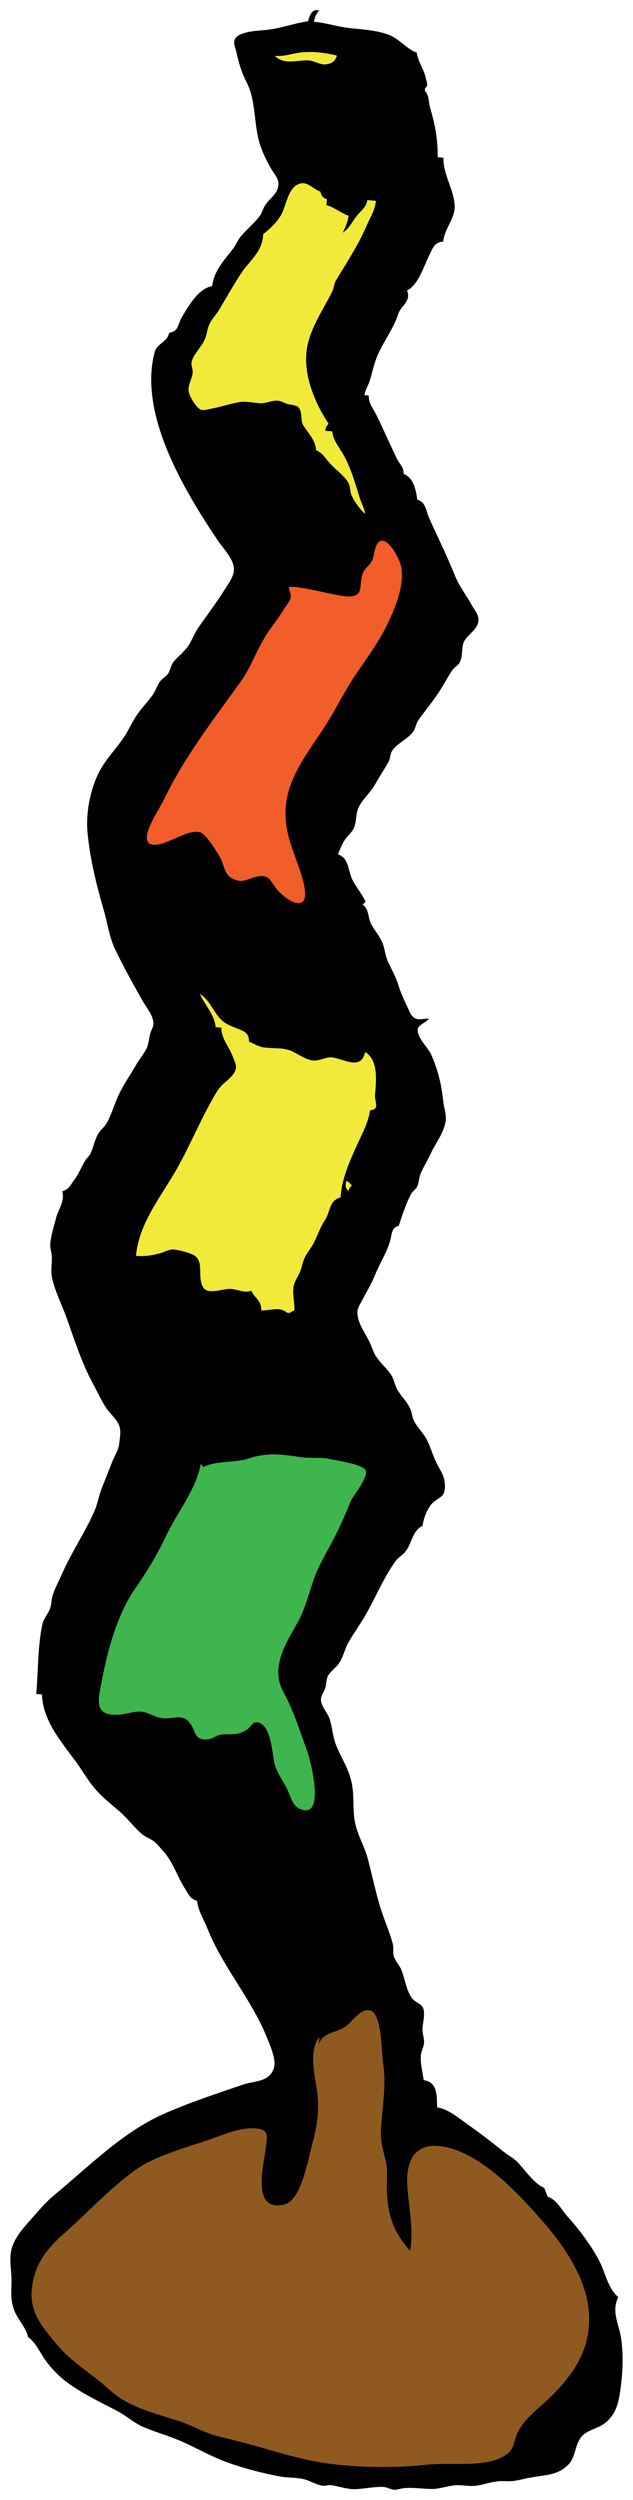
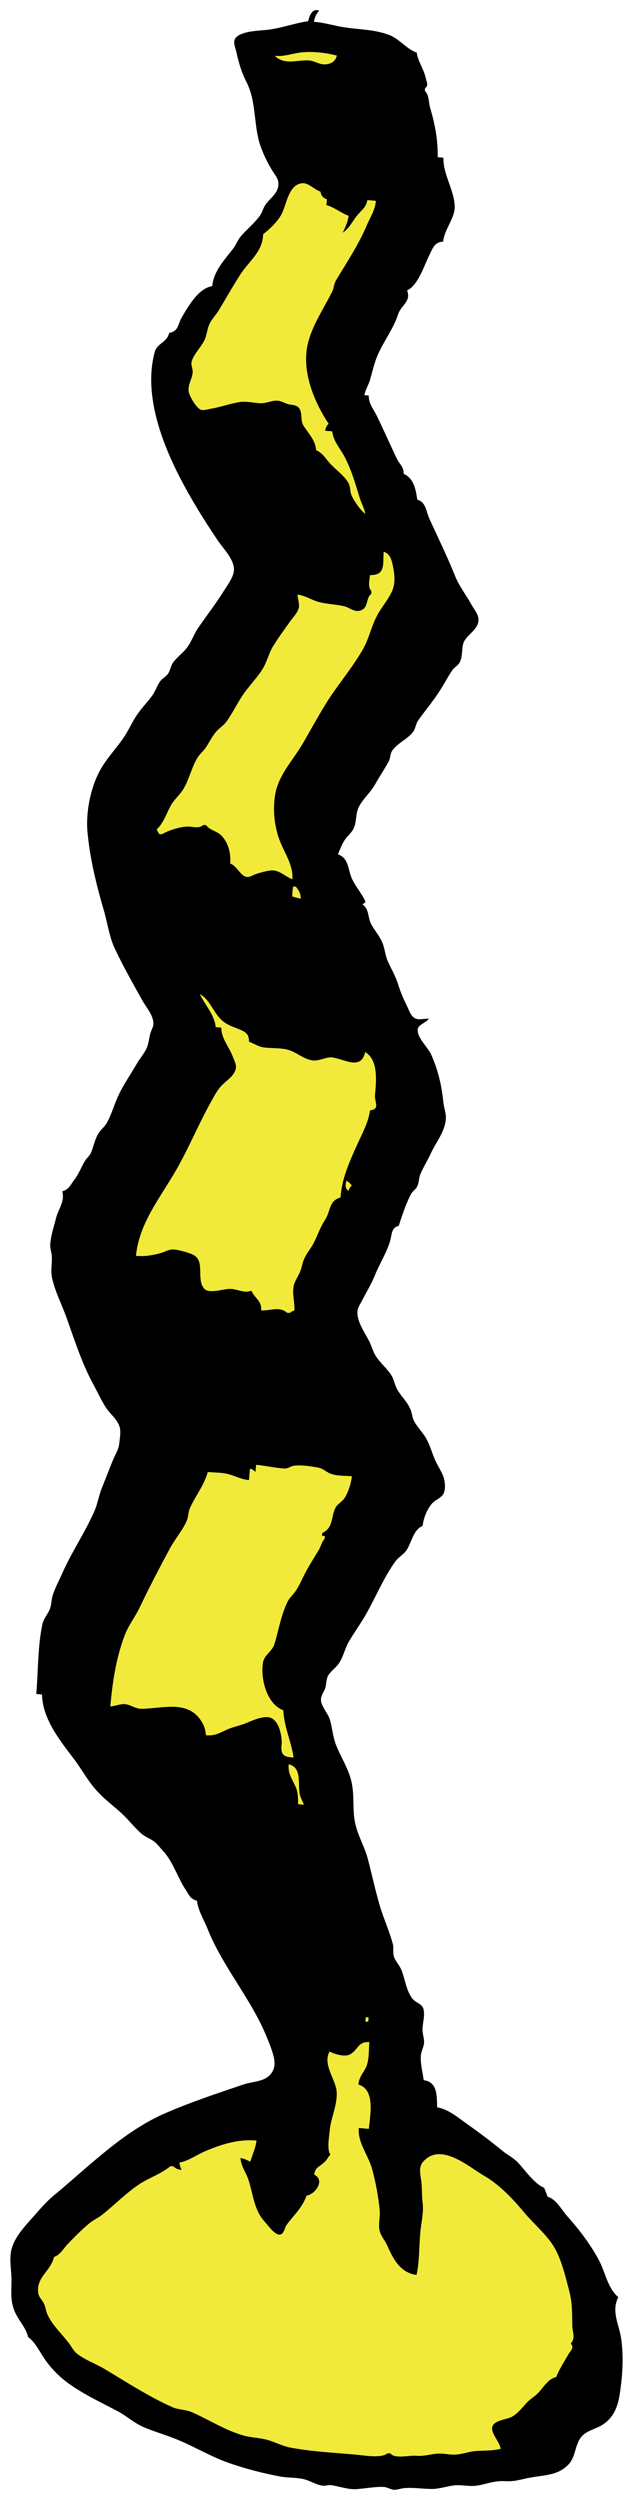
<svg xmlns="http://www.w3.org/2000/svg" version="1.1" x="0px" y="0px" width="18px" height="71px" viewBox="-0.295 -0.287 18 71" enable-background="new -0.295 -0.287 18 71" xml:space="preserve">
  <defs>
</defs>
  <path d="M8.467,0.315C8.062,0.374,7.658,0.53,7.25,0.566C7.028,0.587,6.581,0.6,6.414,0.779C6.317,0.885,6.389,1.046,6.42,1.164  c0.07,0.32,0.15,0.6,0.301,0.893c0.298,0.596,0.177,1.292,0.428,1.901c0.072,0.191,0.187,0.417,0.292,0.589  c0.094,0.156,0.21,0.26,0.176,0.458c-0.041,0.233-0.248,0.348-0.37,0.533C7.182,5.637,7.159,5.755,7.088,5.849  c-0.16,0.216-0.363,0.374-0.534,0.574C6.468,6.524,6.423,6.651,6.349,6.755C6.096,7.088,5.78,7.405,5.741,7.838  C5.345,7.904,5.066,8.401,4.875,8.725C4.757,8.926,4.788,9.122,4.514,9.167c-0.056,0.274-0.34,0.29-0.409,0.541  c-0.307,1.127,0.144,2.423,0.643,3.423c0.323,0.65,0.733,1.315,1.142,1.919c0.164,0.253,0.511,0.572,0.463,0.896  C6.326,16.13,6.168,16.34,6.07,16.495c-0.234,0.374-0.493,0.704-0.745,1.072c-0.1,0.156-0.166,0.34-0.272,0.496  c-0.122,0.18-0.304,0.299-0.43,0.47c-0.062,0.095-0.076,0.218-0.141,0.314c-0.061,0.09-0.161,0.13-0.222,0.214  c-0.091,0.125-0.135,0.282-0.229,0.41c-0.127,0.174-0.28,0.33-0.405,0.507C3.47,20.195,3.367,20.45,3.215,20.67  c-0.209,0.304-0.478,0.582-0.656,0.905c-0.276,0.489-0.417,1.198-0.367,1.759c0.07,0.78,0.26,1.526,0.477,2.275  c0.1,0.352,0.149,0.731,0.311,1.067c0.235,0.494,0.515,0.989,0.781,1.463c0.107,0.192,0.299,0.399,0.306,0.63  c0.004,0.107-0.057,0.188-0.085,0.285c-0.041,0.142-0.047,0.291-0.107,0.429c-0.079,0.164-0.199,0.298-0.287,0.451  C3.427,30.213,3.227,30.5,3.09,30.787c-0.129,0.264-0.203,0.552-0.345,0.813c-0.062,0.111-0.168,0.188-0.235,0.293  c-0.113,0.178-0.141,0.387-0.227,0.576c-0.041,0.08-0.115,0.135-0.161,0.212c-0.107,0.176-0.171,0.363-0.299,0.529  c-0.118,0.155-0.146,0.275-0.348,0.337c0.081,0.295-0.111,0.493-0.178,0.766c-0.06,0.241-0.157,0.52-0.164,0.766  c0,0.114,0.045,0.219,0.047,0.336c0.005,0.204-0.04,0.396,0.008,0.602c0.089,0.39,0.27,0.735,0.403,1.101  c0.226,0.629,0.432,1.289,0.752,1.88c0.125,0.229,0.245,0.497,0.39,0.714c0.122,0.172,0.314,0.322,0.375,0.528  c0.04,0.147,0.001,0.329-0.013,0.479c-0.024,0.183-0.124,0.32-0.19,0.488l-0.302,0.76c-0.091,0.225-0.124,0.469-0.227,0.693  c-0.27,0.6-0.643,1.148-0.906,1.747c-0.088,0.198-0.209,0.421-0.271,0.628c-0.032,0.115-0.03,0.239-0.069,0.355  c-0.055,0.153-0.177,0.276-0.217,0.438c-0.14,0.658-0.118,1.326-0.177,1.993l0.163,0.015c0.02,0.693,0.484,1.269,0.888,1.806  c0.259,0.333,0.435,0.696,0.737,0.999c0.201,0.209,0.431,0.379,0.644,0.574c0.195,0.182,0.353,0.392,0.556,0.571  c0.108,0.097,0.249,0.138,0.364,0.226c0.099,0.075,0.183,0.193,0.267,0.283c0.263,0.283,0.404,0.743,0.62,1.07  c0.1,0.155,0.138,0.279,0.332,0.33c0.032,0.28,0.191,0.525,0.295,0.784c0.369,0.929,0.998,1.704,1.458,2.59  c0.137,0.262,0.235,0.502,0.341,0.772c0.065,0.196,0.162,0.443,0.077,0.649c-0.149,0.356-0.549,0.321-0.846,0.42  c-0.764,0.259-1.514,0.506-2.249,0.827c-1.191,0.522-2.154,1.508-3.151,2.328c-0.237,0.201-0.399,0.4-0.602,0.627  c-0.238,0.268-0.52,0.564-0.605,0.929c-0.055,0.28-0.004,0.511,0.006,0.779c0.01,0.352-0.049,0.604,0.085,0.942  c0.101,0.255,0.329,0.473,0.387,0.742c0.205,0.147,0.325,0.41,0.466,0.617c0.185,0.271,0.434,0.524,0.701,0.713  c0.452,0.32,0.943,0.544,1.43,0.803c0.227,0.133,0.438,0.316,0.676,0.42c0.317,0.136,0.655,0.23,0.975,0.362  c0.487,0.199,0.944,0.479,1.443,0.654c0.475,0.169,0.982,0.298,1.474,0.392c0.216,0.039,0.438,0.025,0.651,0.07  c0.189,0.04,0.368,0.164,0.559,0.191c0.081,0.012,0.162-0.027,0.245-0.015c0.231,0.034,0.444,0.117,0.687,0.115  c0.261-0.015,0.531-0.073,0.791-0.065c0.112,0.002,0.206,0.075,0.318,0.082c0.114-0.005,0.224-0.052,0.336-0.052  c0.259-0.013,0.519,0.031,0.774,0.028c0.185-0.012,0.372-0.069,0.555-0.098c0.2-0.03,0.4,0.023,0.604,0.011  c0.208-0.013,0.424-0.101,0.632-0.124c0.15-0.027,0.297,0.002,0.445-0.014c0.186-0.012,0.369-0.077,0.551-0.102  c0.391-0.073,0.743-0.058,1.041-0.355c0.231-0.225,0.183-0.581,0.398-0.821c0.154-0.161,0.389-0.199,0.574-0.314  c0.305-0.192,0.435-0.484,0.491-0.832c0.086-0.525,0.122-1.074,0.053-1.594c-0.057-0.429-0.295-0.781-0.087-1.204  c-0.305-0.267-0.362-0.686-0.538-1.027c-0.234-0.449-0.575-0.896-0.911-1.27c-0.165-0.185-0.316-0.489-0.558-0.553l-0.1-0.256  c-0.297-0.122-0.545-0.514-0.771-0.742c-0.137-0.133-0.294-0.203-0.429-0.32c-0.328-0.266-0.665-0.52-1.02-0.77  c-0.239-0.172-0.525-0.408-0.823-0.453c-0.011-0.327,0.014-0.718-0.383-0.772c-0.03-0.225-0.1-0.485-0.08-0.706  c0.011-0.123,0.083-0.232,0.091-0.363c0.004-0.123-0.045-0.246-0.046-0.373c0.006-0.181,0.072-0.389,0.032-0.567  c-0.037-0.171-0.252-0.192-0.342-0.337c-0.163-0.247-0.184-0.526-0.292-0.793c-0.057-0.129-0.161-0.232-0.207-0.363  c-0.044-0.124,0.002-0.264-0.041-0.391c-0.093-0.345-0.251-0.688-0.358-1.044c-0.132-0.446-0.229-0.907-0.351-1.368  c-0.094-0.34-0.295-0.674-0.362-1.029c-0.072-0.376-0.01-0.758-0.097-1.138c-0.089-0.392-0.313-0.714-0.453-1.081  c-0.082-0.23-0.095-0.475-0.167-0.703c-0.06-0.18-0.257-0.372-0.248-0.566c0.007-0.119,0.093-0.213,0.125-0.324  c0.036-0.126,0.018-0.264,0.099-0.375c0.091-0.128,0.222-0.206,0.306-0.348c0.109-0.169,0.15-0.382,0.25-0.561  c0.145-0.254,0.316-0.488,0.464-0.739c0.301-0.51,0.521-1.078,0.873-1.565c0.088-0.121,0.223-0.186,0.31-0.309  c0.156-0.228,0.193-0.584,0.463-0.698c0.029-0.219,0.111-0.435,0.246-0.61c0.09-0.116,0.233-0.158,0.325-0.266  c0.092-0.121,0.072-0.358,0.03-0.496c-0.054-0.169-0.164-0.314-0.234-0.476c-0.102-0.22-0.161-0.466-0.287-0.673  c-0.097-0.151-0.23-0.287-0.319-0.449c-0.064-0.116-0.057-0.252-0.121-0.37c-0.083-0.188-0.249-0.341-0.354-0.522  c-0.08-0.133-0.094-0.293-0.178-0.422c-0.126-0.193-0.313-0.344-0.438-0.539C10.3,38.08,10.267,37.91,10.18,37.76  c-0.121-0.233-0.323-0.514-0.311-0.793c0.003-0.117,0.087-0.232,0.139-0.334c0.119-0.229,0.26-0.462,0.358-0.702  c0.129-0.326,0.334-0.636,0.432-0.975c0.052-0.188,0.034-0.381,0.246-0.43c0.094-0.293,0.207-0.635,0.351-0.905  c0.043-0.081,0.126-0.12,0.169-0.207c0.057-0.106,0.048-0.233,0.091-0.343c0.083-0.204,0.207-0.397,0.299-0.598  c0.149-0.326,0.407-0.617,0.429-0.992c0.009-0.164-0.055-0.303-0.07-0.459c-0.049-0.488-0.148-0.908-0.347-1.361  c-0.087-0.198-0.41-0.483-0.382-0.715c0.012-0.135,0.242-0.186,0.314-0.303c-0.123-0.007-0.292,0.049-0.393-0.012  c-0.134-0.076-0.164-0.227-0.231-0.354c-0.104-0.218-0.187-0.404-0.258-0.64c-0.077-0.23-0.184-0.404-0.28-0.617  c-0.082-0.184-0.089-0.387-0.169-0.562c-0.077-0.17-0.212-0.325-0.302-0.491c-0.111-0.203-0.05-0.421-0.255-0.574  c0.065-0.035,0.061-0.027,0.089-0.074c-0.109-0.233-0.28-0.424-0.386-0.65c-0.121-0.272-0.085-0.579-0.398-0.694  c0.054-0.134,0.12-0.299,0.2-0.418c0.079-0.117,0.197-0.199,0.254-0.334c0.079-0.182,0.047-0.394,0.135-0.584  c0.111-0.228,0.336-0.417,0.463-0.643c0.121-0.217,0.273-0.441,0.392-0.66c0.049-0.093,0.038-0.205,0.093-0.296  c0.15-0.219,0.42-0.325,0.58-0.517c0.089-0.101,0.091-0.241,0.164-0.351c0.206-0.289,0.435-0.556,0.631-0.867  c0.118-0.183,0.228-0.4,0.352-0.575c0.063-0.079,0.158-0.12,0.202-0.212c0.092-0.183,0.041-0.404,0.114-0.574  c0.112-0.227,0.421-0.36,0.416-0.637c-0.004-0.156-0.119-0.279-0.191-0.408c-0.149-0.272-0.354-0.533-0.47-0.818  c-0.223-0.557-0.487-1.094-0.736-1.639c-0.093-0.204-0.095-0.472-0.343-0.537c-0.041-0.282-0.095-0.609-0.387-0.734  c0.003-0.205-0.112-0.263-0.196-0.436c-0.193-0.402-0.375-0.817-0.571-1.219c-0.099-0.201-0.229-0.332-0.226-0.57l-0.122-0.01  c0.023-0.15,0.099-0.259,0.146-0.398c0.075-0.241,0.13-0.518,0.232-0.747c0.179-0.404,0.446-0.742,0.578-1.15  c0.085-0.263,0.381-0.365,0.255-0.68c0.315-0.143,0.486-0.709,0.634-1.004c0.103-0.203,0.14-0.365,0.394-0.382  c0.031-0.355,0.333-0.655,0.327-0.998c-0.01-0.465-0.337-0.915-0.32-1.385l-0.163-0.015c0.004-0.51-0.074-0.919-0.216-1.405  c-0.048-0.162-0.023-0.359-0.15-0.477l0.008-0.082c0.105-0.062,0.042-0.169,0.019-0.28c-0.054-0.254-0.228-0.485-0.258-0.726  c-0.299-0.107-0.489-0.39-0.789-0.503c-0.426-0.16-0.84-0.147-1.283-0.217C9.192,0.439,8.929,0.356,8.63,0.331  C8.659,0.203,8.69,0.11,8.782,0.014C8.583-0.057,8.504,0.157,8.467,0.315" />
  <path fill="#F2EA3B" d="M7.517,1.299c0.284,0.272,0.637,0.112,0.974,0.13c0.163,0.013,0.305,0.128,0.476,0.112  c0.164-0.015,0.276-0.088,0.317-0.25C8.945,1.206,8.579,1.164,8.231,1.207C7.97,1.242,7.792,1.323,7.517,1.299 M7.188,6.364  c-0.015,0.5-0.375,0.734-0.634,1.122C6.34,7.818,6.144,8.161,5.941,8.502c-0.083,0.142-0.206,0.26-0.277,0.409  c-0.071,0.146-0.074,0.31-0.14,0.451C5.431,9.564,5.217,9.768,5.157,9.971c-0.033,0.112,0.037,0.213,0.027,0.323  c-0.018,0.204-0.168,0.375-0.1,0.591c0.039,0.125,0.217,0.434,0.345,0.469c0.081,0.019,0.205-0.022,0.284-0.035  c0.273-0.047,0.537-0.145,0.812-0.188c0.196-0.031,0.4,0.029,0.604,0.035c0.16-0.002,0.306-0.081,0.459-0.074  c0.116,0.004,0.213,0.072,0.319,0.103c0.104,0.018,0.222,0.019,0.295,0.097c0.114,0.134,0.034,0.364,0.137,0.517  c0.143,0.218,0.339,0.415,0.354,0.689c0.214,0.092,0.284,0.272,0.439,0.421c0.161,0.166,0.391,0.328,0.495,0.538  c0.041,0.09,0.031,0.2,0.063,0.294c0.067,0.17,0.258,0.449,0.402,0.556c-0.027-0.156-0.1-0.281-0.149-0.424  c-0.129-0.418-0.234-0.799-0.433-1.185c-0.132-0.258-0.321-0.436-0.358-0.735L8.95,11.946c0.021-0.092,0.034-0.129,0.1-0.198  c-0.388-0.583-0.711-1.352-0.627-2.069c0.07-0.6,0.462-1.15,0.726-1.681c0.051-0.099,0.05-0.222,0.113-0.327  c0.305-0.51,0.625-0.983,0.862-1.534c0.106-0.254,0.241-0.434,0.271-0.72l-0.244-0.022c-0.035,0.215-0.17,0.286-0.299,0.447  c-0.139,0.172-0.212,0.354-0.4,0.478c0.075-0.157,0.142-0.298,0.166-0.479C9.394,5.762,9.218,5.6,8.987,5.539l0.015-0.164  C8.881,5.327,8.846,5.28,8.816,5.154c-0.17-0.049-0.327-0.249-0.513-0.238C7.908,4.95,7.858,5.512,7.715,5.788  C7.606,6,7.376,6.221,7.188,6.364 M10.616,15.381c-0.03,0.33,0.07,0.674-0.389,0.664c-0.014,0.151-0.072,0.34,0.041,0.455  l-0.007,0.082c-0.163,0.119-0.064,0.378-0.296,0.466c-0.18,0.067-0.314-0.082-0.479-0.12c-0.238-0.052-0.488-0.058-0.725-0.121  C8.556,16.75,8.386,16.626,8.166,16.6c0.005,0.124,0.059,0.252,0.036,0.373c-0.033,0.143-0.168,0.274-0.251,0.393  c-0.17,0.238-0.338,0.468-0.493,0.719c-0.107,0.187-0.16,0.41-0.269,0.598c-0.148,0.249-0.365,0.47-0.533,0.703  c-0.188,0.259-0.321,0.554-0.507,0.815c-0.082,0.116-0.196,0.179-0.287,0.28c-0.13,0.144-0.208,0.322-0.316,0.479  c-0.079,0.104-0.173,0.181-0.238,0.292c-0.157,0.27-0.221,0.579-0.373,0.843c-0.1,0.179-0.27,0.315-0.368,0.484  c-0.128,0.232-0.209,0.507-0.407,0.69l0.07,0.13l0.082,0.007c0.171-0.109,0.512-0.211,0.719-0.219  c0.156-0.003,0.335,0.07,0.456-0.046l0.08,0.007c0.091,0.132,0.275,0.161,0.401,0.265c0.23,0.203,0.306,0.538,0.283,0.824  c0.194,0.068,0.278,0.335,0.458,0.379c0.095,0.021,0.187-0.054,0.268-0.078c0.133-0.045,0.311-0.094,0.448-0.105  c0.232-0.015,0.39,0.181,0.595,0.249c0.029-0.399-0.229-0.748-0.366-1.111c-0.156-0.415-0.2-0.912-0.113-1.354  c0.117-0.536,0.511-0.935,0.778-1.395c0.241-0.415,0.474-0.845,0.731-1.249c0.32-0.483,0.709-0.95,0.992-1.45  c0.147-0.271,0.217-0.582,0.352-0.861c0.127-0.277,0.366-0.52,0.477-0.803c0.078-0.203,0.052-0.442,0.012-0.644  C10.841,15.614,10.813,15.457,10.616,15.381 M8.042,24.889c-0.021,0.097-0.024,0.188-0.025,0.285l0.24,0.063  c0.002-0.15-0.05-0.22-0.134-0.34L8.042,24.889z M5.387,27.94c0.137,0.301,0.426,0.605,0.45,0.943L6,28.898  c-0.008,0.313,0.238,0.563,0.335,0.851c0.044,0.107,0.104,0.215,0.071,0.335c-0.061,0.207-0.277,0.323-0.416,0.477  c-0.126,0.138-0.228,0.342-0.318,0.504c-0.356,0.648-0.634,1.333-1.015,1.975c-0.435,0.736-1.006,1.457-1.085,2.339  c0.254,0.022,0.448-0.011,0.694-0.077c0.116-0.031,0.226-0.102,0.35-0.105c0.146,0.001,0.464,0.091,0.59,0.155  c0.325,0.175,0.095,0.633,0.275,0.918c0.058,0.096,0.157,0.115,0.262,0.111c0.185,0,0.356-0.071,0.539-0.063  c0.202,0.019,0.38,0.127,0.571,0.051c0.104,0.229,0.295,0.275,0.278,0.559c0.246,0.016,0.525-0.125,0.733,0.066l0.082,0.007  c0.054-0.044,0.064-0.048,0.13-0.07c0.014-0.237-0.064-0.455-0.021-0.698c0.037-0.148,0.128-0.271,0.185-0.408  c0.053-0.122,0.064-0.258,0.121-0.375c0.064-0.144,0.176-0.273,0.252-0.413c0.121-0.225,0.191-0.464,0.34-0.688  c0.154-0.235,0.099-0.536,0.436-0.629c0.037-0.552,0.266-1.045,0.495-1.547c0.137-0.3,0.299-0.594,0.342-0.925  c0.3-0.039,0.124-0.231,0.143-0.44c0.034-0.378,0.102-0.997-0.282-1.217c-0.107,0.528-0.594,0.201-0.922,0.154  c-0.189-0.028-0.375,0.112-0.578,0.083c-0.256-0.041-0.444-0.226-0.679-0.297c-0.233-0.068-0.489-0.038-0.726-0.075  c-0.144-0.029-0.261-0.106-0.396-0.16c0.001-0.156-0.047-0.245-0.195-0.315c-0.25-0.117-0.462-0.143-0.653-0.371  C5.746,28.389,5.65,28.098,5.387,27.94 M9.556,33.243c-0.029,0.128-0.046,0.203,0.056,0.292c0.028-0.078,0.04-0.097,0.097-0.156  C9.659,33.315,9.624,33.29,9.556,33.243 M6.988,41.313l-0.019,0.203c-0.061-0.059-0.076-0.068-0.156-0.096l-0.029,0.327  c-0.217-0.021-0.365-0.105-0.568-0.165c-0.192-0.053-0.408-0.047-0.603-0.064c-0.109,0.396-0.35,0.668-0.509,1.031  c-0.049,0.111-0.041,0.234-0.086,0.347c-0.119,0.277-0.343,0.532-0.485,0.799c-0.296,0.55-0.588,1.106-0.854,1.667  c-0.13,0.271-0.328,0.521-0.433,0.807c-0.241,0.637-0.345,1.329-0.404,2.006c0.134-0.006,0.284-0.077,0.417-0.065  c0.17,0.018,0.293,0.136,0.48,0.132c0.634-0.01,1.353-0.271,1.728,0.414c0.06,0.105,0.081,0.216,0.095,0.338  c0.284,0.025,0.404-0.082,0.652-0.184c0.165-0.064,0.34-0.098,0.503-0.166c0.17-0.074,0.467-0.202,0.654-0.157  c0.257,0.067,0.342,0.48,0.345,0.698c-0.002,0.105-0.033,0.244,0.031,0.337c0.061,0.095,0.202,0.095,0.306,0.104  c-0.064-0.458-0.272-0.867-0.291-1.341c-0.477-0.176-0.657-0.912-0.576-1.366c0.04-0.217,0.26-0.306,0.323-0.514  c0.12-0.393,0.193-0.853,0.384-1.223c0.054-0.104,0.148-0.178,0.212-0.275c0.103-0.146,0.181-0.33,0.262-0.489  c0.125-0.245,0.27-0.464,0.41-0.698c0.06-0.105,0.069-0.212,0.159-0.302l0.008-0.081l-0.082-0.008l0.007-0.08  c0.316-0.147,0.244-0.432,0.369-0.703c0.057-0.12,0.191-0.178,0.264-0.287c0.107-0.162,0.19-0.43,0.209-0.621  c-0.191-0.017-0.42-0.004-0.602-0.072c-0.133-0.049-0.218-0.151-0.363-0.176c-0.208-0.033-0.477-0.08-0.684-0.051  c-0.092,0.011-0.165,0.084-0.262,0.08C7.532,41.405,7.262,41.337,6.988,41.313 M7.913,49.819c-0.025,0.29,0.121,0.439,0.221,0.696  c0.051,0.134,0.043,0.295,0.048,0.437l0.164,0.015c-0.035-0.103-0.099-0.199-0.118-0.306C8.171,50.375,8.296,49.899,7.913,49.819   M10.106,57l-0.012,0.123l0.082,0.006l0.011-0.121L10.106,57z M9.075,57.977c-0.198,0.37,0.164,0.764,0.202,1.127  c0.032,0.379-0.166,0.756-0.199,1.133c-0.015,0.163-0.081,0.547,0.023,0.66c-0.065,0.076-0.107,0.17-0.186,0.234  c-0.14,0.129-0.242,0.125-0.276,0.34c0.314,0.152,0.046,0.552-0.218,0.598c-0.12,0.345-0.362,0.551-0.569,0.834  c-0.057,0.083-0.068,0.262-0.193,0.273c-0.142,0.011-0.339-0.27-0.422-0.361c-0.319-0.347-0.331-0.797-0.473-1.213  c-0.072-0.211-0.211-0.375-0.22-0.604c0.103,0.021,0.185,0.06,0.278,0.106c0.059-0.2,0.152-0.382,0.177-0.6  c-0.53-0.048-1.017,0.113-1.496,0.318c-0.227,0.102-0.454,0.267-0.697,0.307c0.012,0.084,0.029,0.137,0.063,0.211  c-0.106-0.018-0.16-0.032-0.236-0.104L4.553,61.23c-0.266,0.223-0.597,0.325-0.873,0.505c-0.375,0.247-0.708,0.587-1.057,0.866  c-0.108,0.093-0.245,0.147-0.358,0.238c-0.213,0.171-0.448,0.411-0.64,0.61c-0.131,0.137-0.199,0.295-0.384,0.361  c-0.09,0.402-0.511,0.572-0.449,1.021c0.017,0.132,0.125,0.207,0.172,0.323c0.044,0.114,0.053,0.223,0.108,0.328  c0.144,0.285,0.373,0.496,0.569,0.746c0.088,0.104,0.141,0.239,0.254,0.328c0.235,0.184,0.514,0.277,0.769,0.427  c0.636,0.38,1.271,0.794,1.948,1.095c0.172,0.075,0.368,0.064,0.539,0.136c0.492,0.214,0.958,0.521,1.479,0.667  c0.219,0.063,0.456,0.063,0.676,0.124c0.203,0.054,0.399,0.16,0.602,0.208c0.625,0.125,1.279,0.154,1.913,0.211  c0.22,0.02,0.744,0.114,0.907-0.041l0.081,0.007c0.12,0.162,0.53,0.048,0.734,0.066c0.243,0.021,0.43-0.058,0.662-0.063  c0.161,0,0.322,0.045,0.483,0.028c0.173-0.013,0.341-0.079,0.509-0.096c0.263-0.022,0.49-0.003,0.745-0.067  c-0.022-0.194-0.293-0.445-0.235-0.632c0.055-0.181,0.411-0.2,0.552-0.276c0.195-0.109,0.313-0.289,0.462-0.439  c0.103-0.094,0.221-0.162,0.312-0.266c0.148-0.161,0.268-0.379,0.489-0.424c0.079-0.213,0.237-0.451,0.347-0.648  c0.068-0.109,0.172-0.19,0.067-0.301c0.138-0.166,0.054-0.295,0.044-0.488c-0.009-0.365,0.006-0.646-0.088-1.007  c-0.107-0.407-0.224-0.921-0.453-1.286c-0.214-0.335-0.539-0.607-0.797-0.908c-0.319-0.386-0.718-0.816-1.157-1.07  c-0.459-0.265-1.229-0.964-1.737-0.421c-0.165,0.176-0.075,0.409-0.057,0.615c0.016,0.195,0.008,0.378,0.033,0.575  c0.034,0.267-0.047,0.583-0.069,0.855c-0.036,0.408-0.019,0.782-0.105,1.183c-0.462-0.057-0.668-0.458-0.837-0.843  c-0.064-0.142-0.175-0.254-0.213-0.414c-0.043-0.184,0.018-0.377,0.003-0.563c-0.032-0.385-0.117-0.827-0.22-1.201  c-0.113-0.39-0.411-0.74-0.375-1.152l0.286,0.025c0.034-0.384,0.192-1.115-0.298-1.259c0.02-0.228,0.151-0.331,0.232-0.526  c0.078-0.201,0.061-0.468,0.08-0.68c-0.339-0.012-0.307,0.213-0.547,0.348C9.51,58.141,9.216,58.048,9.075,57.977" />
-   <path fill="#3FB54E" d="M5.411,41.285c-0.117,0.706-0.66,1.372-0.963,2.007c-0.263,0.553-0.537,1.015-0.886,1.515  c-0.505,0.72-0.786,1.719-0.951,2.585c-0.103,0.548-0.285,1.063,0.468,1.018c0.234-0.013,0.52-0.137,0.754-0.066  c0.241,0.07,0.341,0.182,0.626,0.169c0.273-0.015,0.471-0.104,0.656,0.148c0.165,0.223,0.103,0.458,0.461,0.452  c0.166-0.001,0.22-0.088,0.373-0.129c0.134-0.033,0.291-0.006,0.428-0.023c0.164-0.019,0.236-0.056,0.362-0.135  c0.078-0.047,0.144-0.213,0.274-0.201c0.414,0.042,0.43,0.927,0.502,1.193c0.068,0.25,0.261,0.495,0.366,0.729  c0.095,0.205,0.143,0.451,0.363,0.543c0.739,0.304,0.284-1.416,0.181-1.694c-0.209-0.558-0.373-1.108-0.657-1.622  c-0.38-0.68,0.039-1.35,0.393-1.971c0.226-0.398,0.328-0.852,0.481-1.277c0.126-0.346,0.319-0.673,0.495-1.001  c0.201-0.377,0.361-0.735,0.521-1.136c0.087-0.217,0.5-0.663,0.45-0.906c-0.037-0.173-0.801-0.287-1.026-0.336  c-0.269-0.057-0.539-0.012-0.809-0.051c-0.552-0.076-0.942-0.145-1.482,0.033c-0.423,0.141-0.935,0.054-1.305,0.249" />
-   <path fill="#F15E29" d="M7.918,16.385c-0.001,0.084,0.066,0.186,0.055,0.291c-0.012,0.109-0.151,0.261-0.206,0.355  c-0.146,0.252-0.333,0.461-0.486,0.704C7.001,18.178,6.84,18.67,6.53,19.1c-0.781,1.084-1.591,2.125-2.173,3.34  c-0.134,0.278-0.806,1.232-0.277,1.265c0.376,0.023,1.01-0.496,1.352-0.341c0.146,0.068,0.455,0.558,0.532,0.704  c0.133,0.253,0.116,0.492,0.383,0.613c0.273,0.128,0.422-0.027,0.673-0.075c0.334-0.063,0.363,0.109,0.531,0.328  c0.262,0.342,0.948,0.767,0.813-0.016c-0.08-0.467-0.331-0.968-0.452-1.444c-0.328-1.278,0.322-2.058,0.99-3.069  c0.321-0.485,0.57-1.018,0.895-1.5c0.339-0.506,0.706-0.987,0.963-1.548c0.208-0.456,0.424-0.98,0.363-1.49  c-0.038-0.328-0.563-1.228-0.755-0.554c-0.045,0.16-0.029,0.234-0.112,0.369c-0.073,0.119-0.18,0.172-0.235,0.315  c-0.125,0.325,0.054,0.632-0.375,0.657c-0.328,0.018-1.657-0.39-1.757-0.244" />
-   <path fill="#8F5A20" d="M8.79,57.561c-0.319,0.383-0.129,1.113-0.066,1.568c0.065,0.488,0.001,0.965-0.13,1.432  c-0.128,0.464-0.311,1.652-0.817,1.763c-0.913,0.202-0.587-1.062-0.522-1.551c0.048-0.378,0.126-0.598-0.313-0.616  c-0.345-0.018-0.731,0.117-1.052,0.237c-0.783,0.295-1.729,0.491-2.407,0.997c-0.706,0.527-1.353,1.221-2.007,1.799  c-0.491,0.434-0.809,0.894-0.868,1.548c-0.061,0.676,0.331,1.098,0.736,1.583c0.404,0.488,0.975,0.804,1.442,1.234  c0.57,0.527,1.282,0.681,2.007,0.915c0.367,0.118,0.677,0.315,1.05,0.415c0.413,0.108,0.836,0.203,1.246,0.324  c0.738,0.217,1.433,0.42,2.208,0.5c0.856,0.087,1.728,0.09,2.573-0.002c0.641-0.068,1.573,0.09,2.147-0.229  c0.314-0.175,0.268-0.349,0.388-0.638c0.142-0.334,0.448-0.593,0.74-0.854c0.518-0.463,1.03-1.038,1.222-1.73  c0.372-1.348-0.455-2.58-1.297-3.535c-0.679-0.775-1.786-1.947-2.878-2.061c-0.726-0.074-0.941,0.477-0.906,1.095  c0.037,0.644,0.187,1.215,0.082,1.88c-0.453-0.505-0.628-0.967-0.661-1.671c-0.013-0.284,0.031-0.581-0.027-0.851  c-0.063-0.285-0.155-0.551-0.143-0.857c0.027-0.665,0.164-1.297,0.062-1.945c-0.051-0.318-0.026-1.428-0.379-1.506  c-0.258-0.058-0.517,0.336-0.694,0.465c-0.26,0.182-0.714,0.17-0.756,0.549" />
</svg>